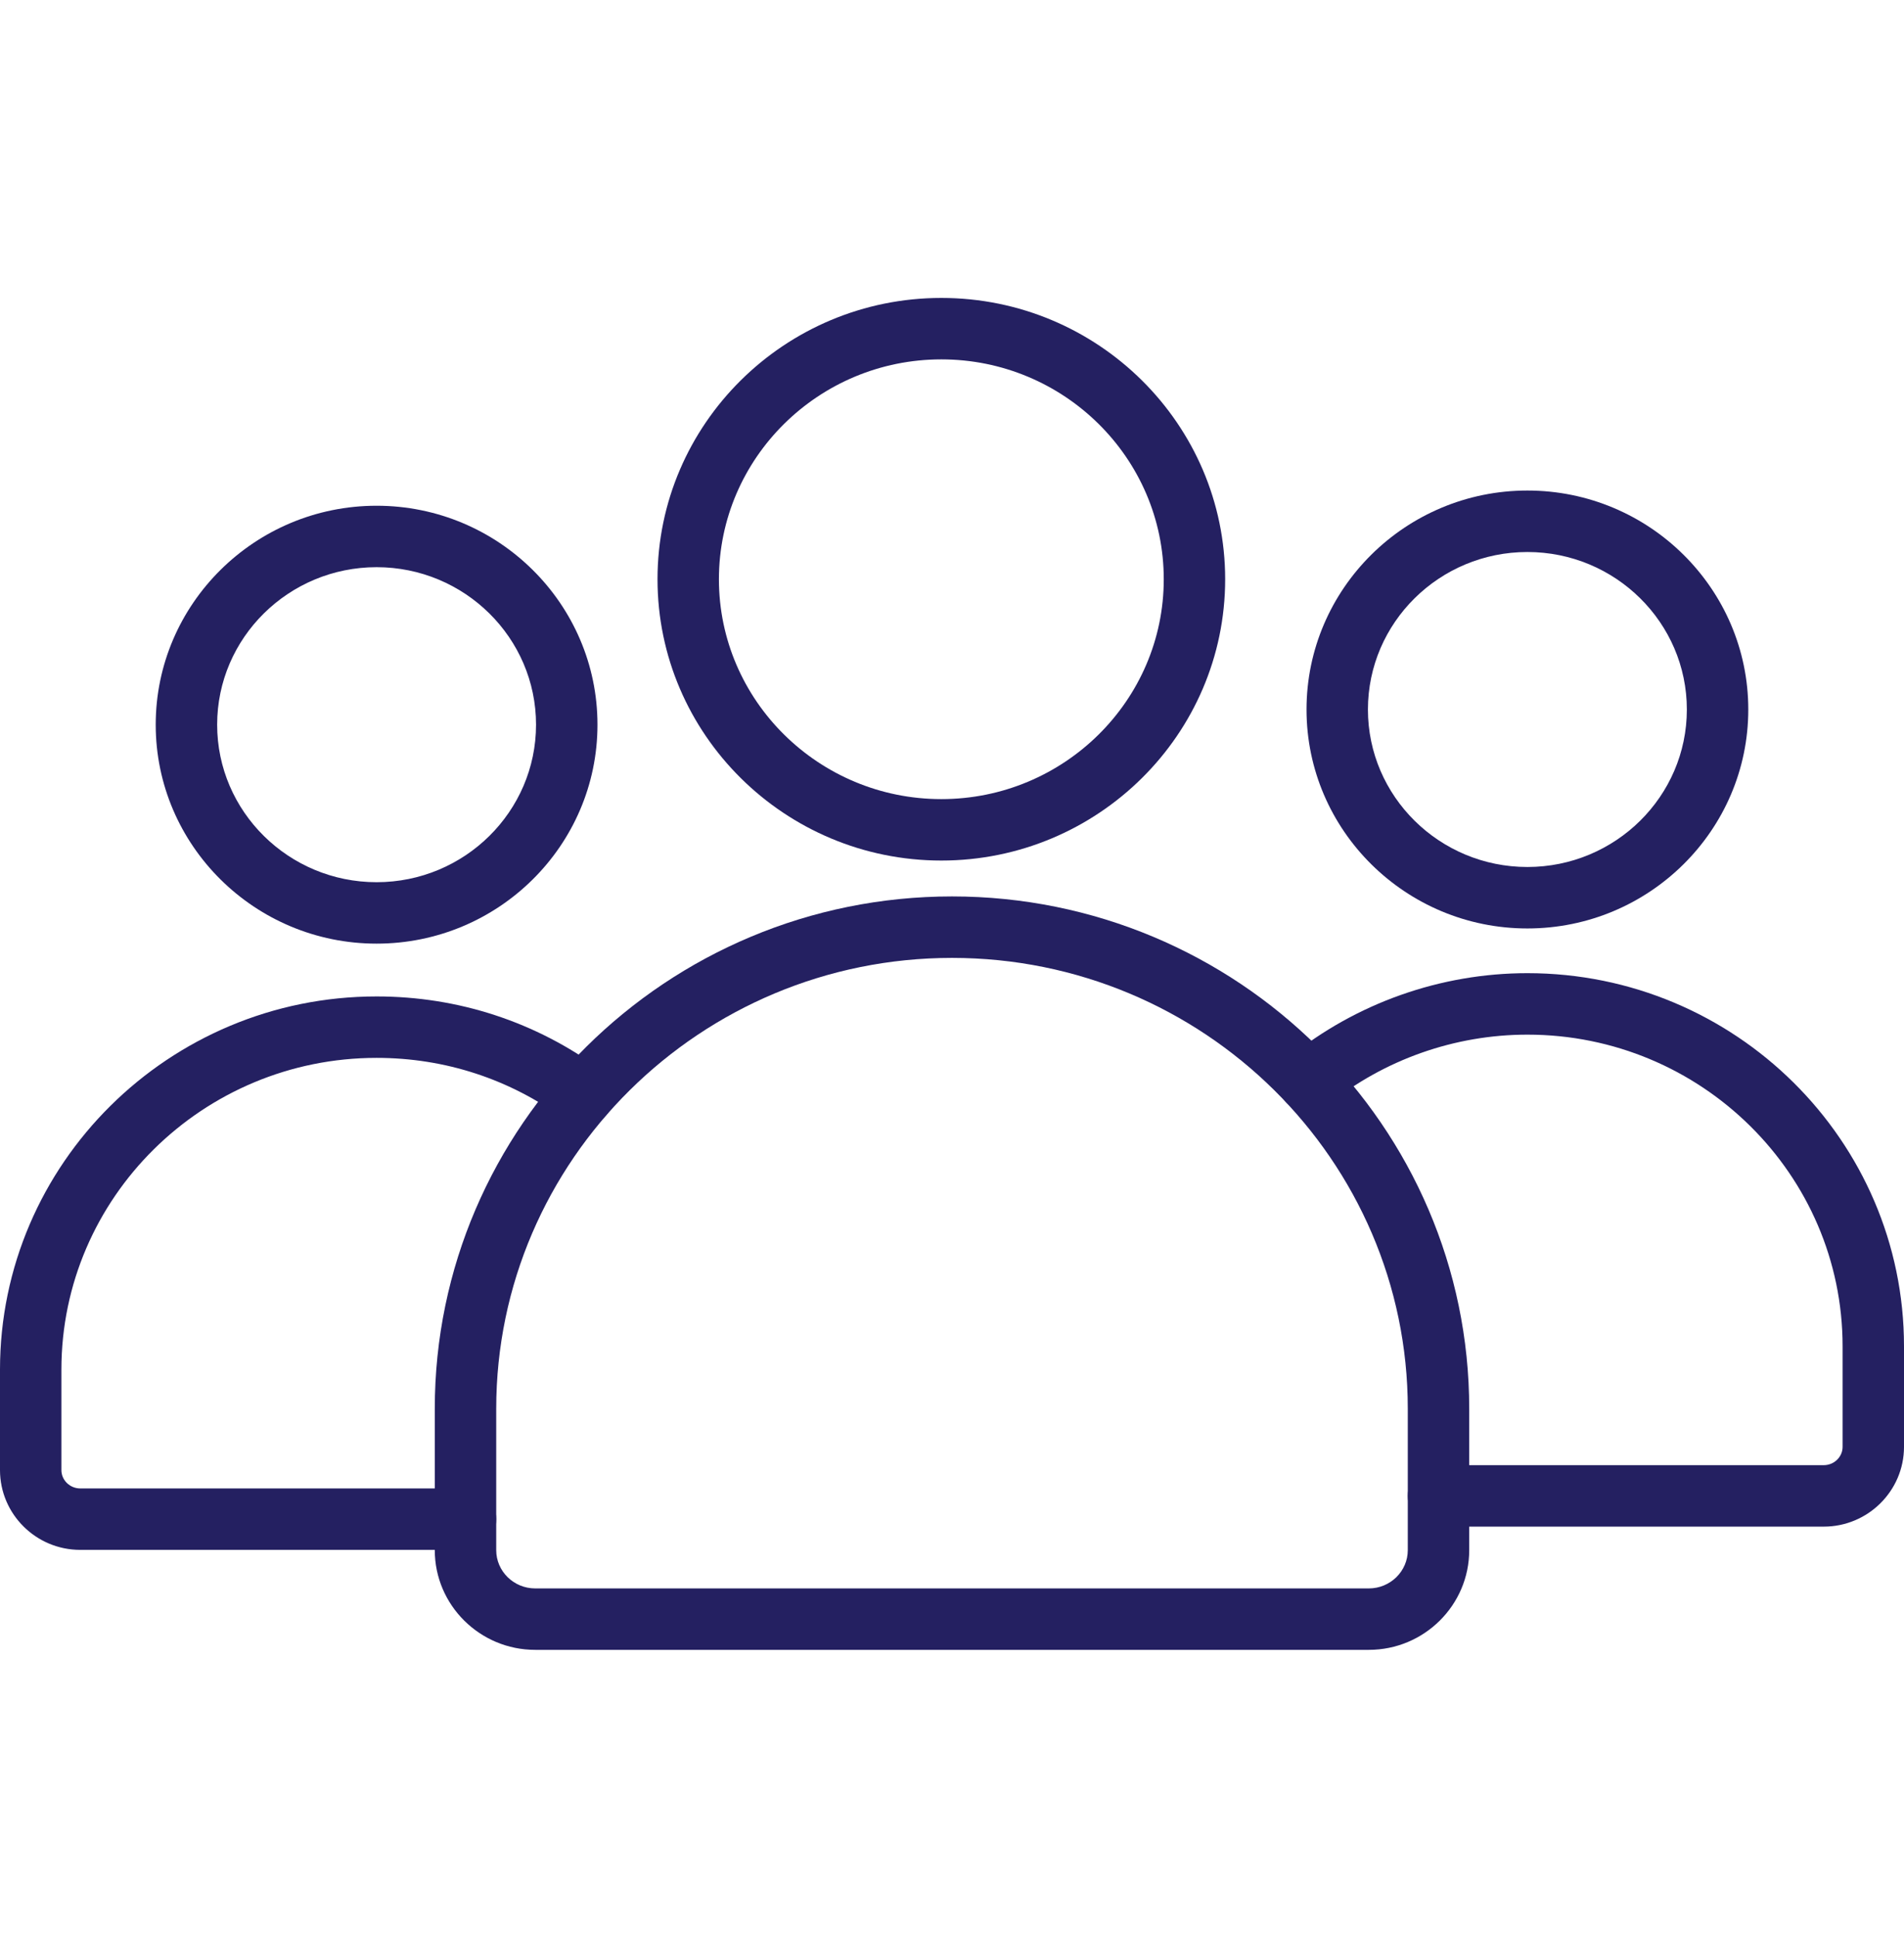
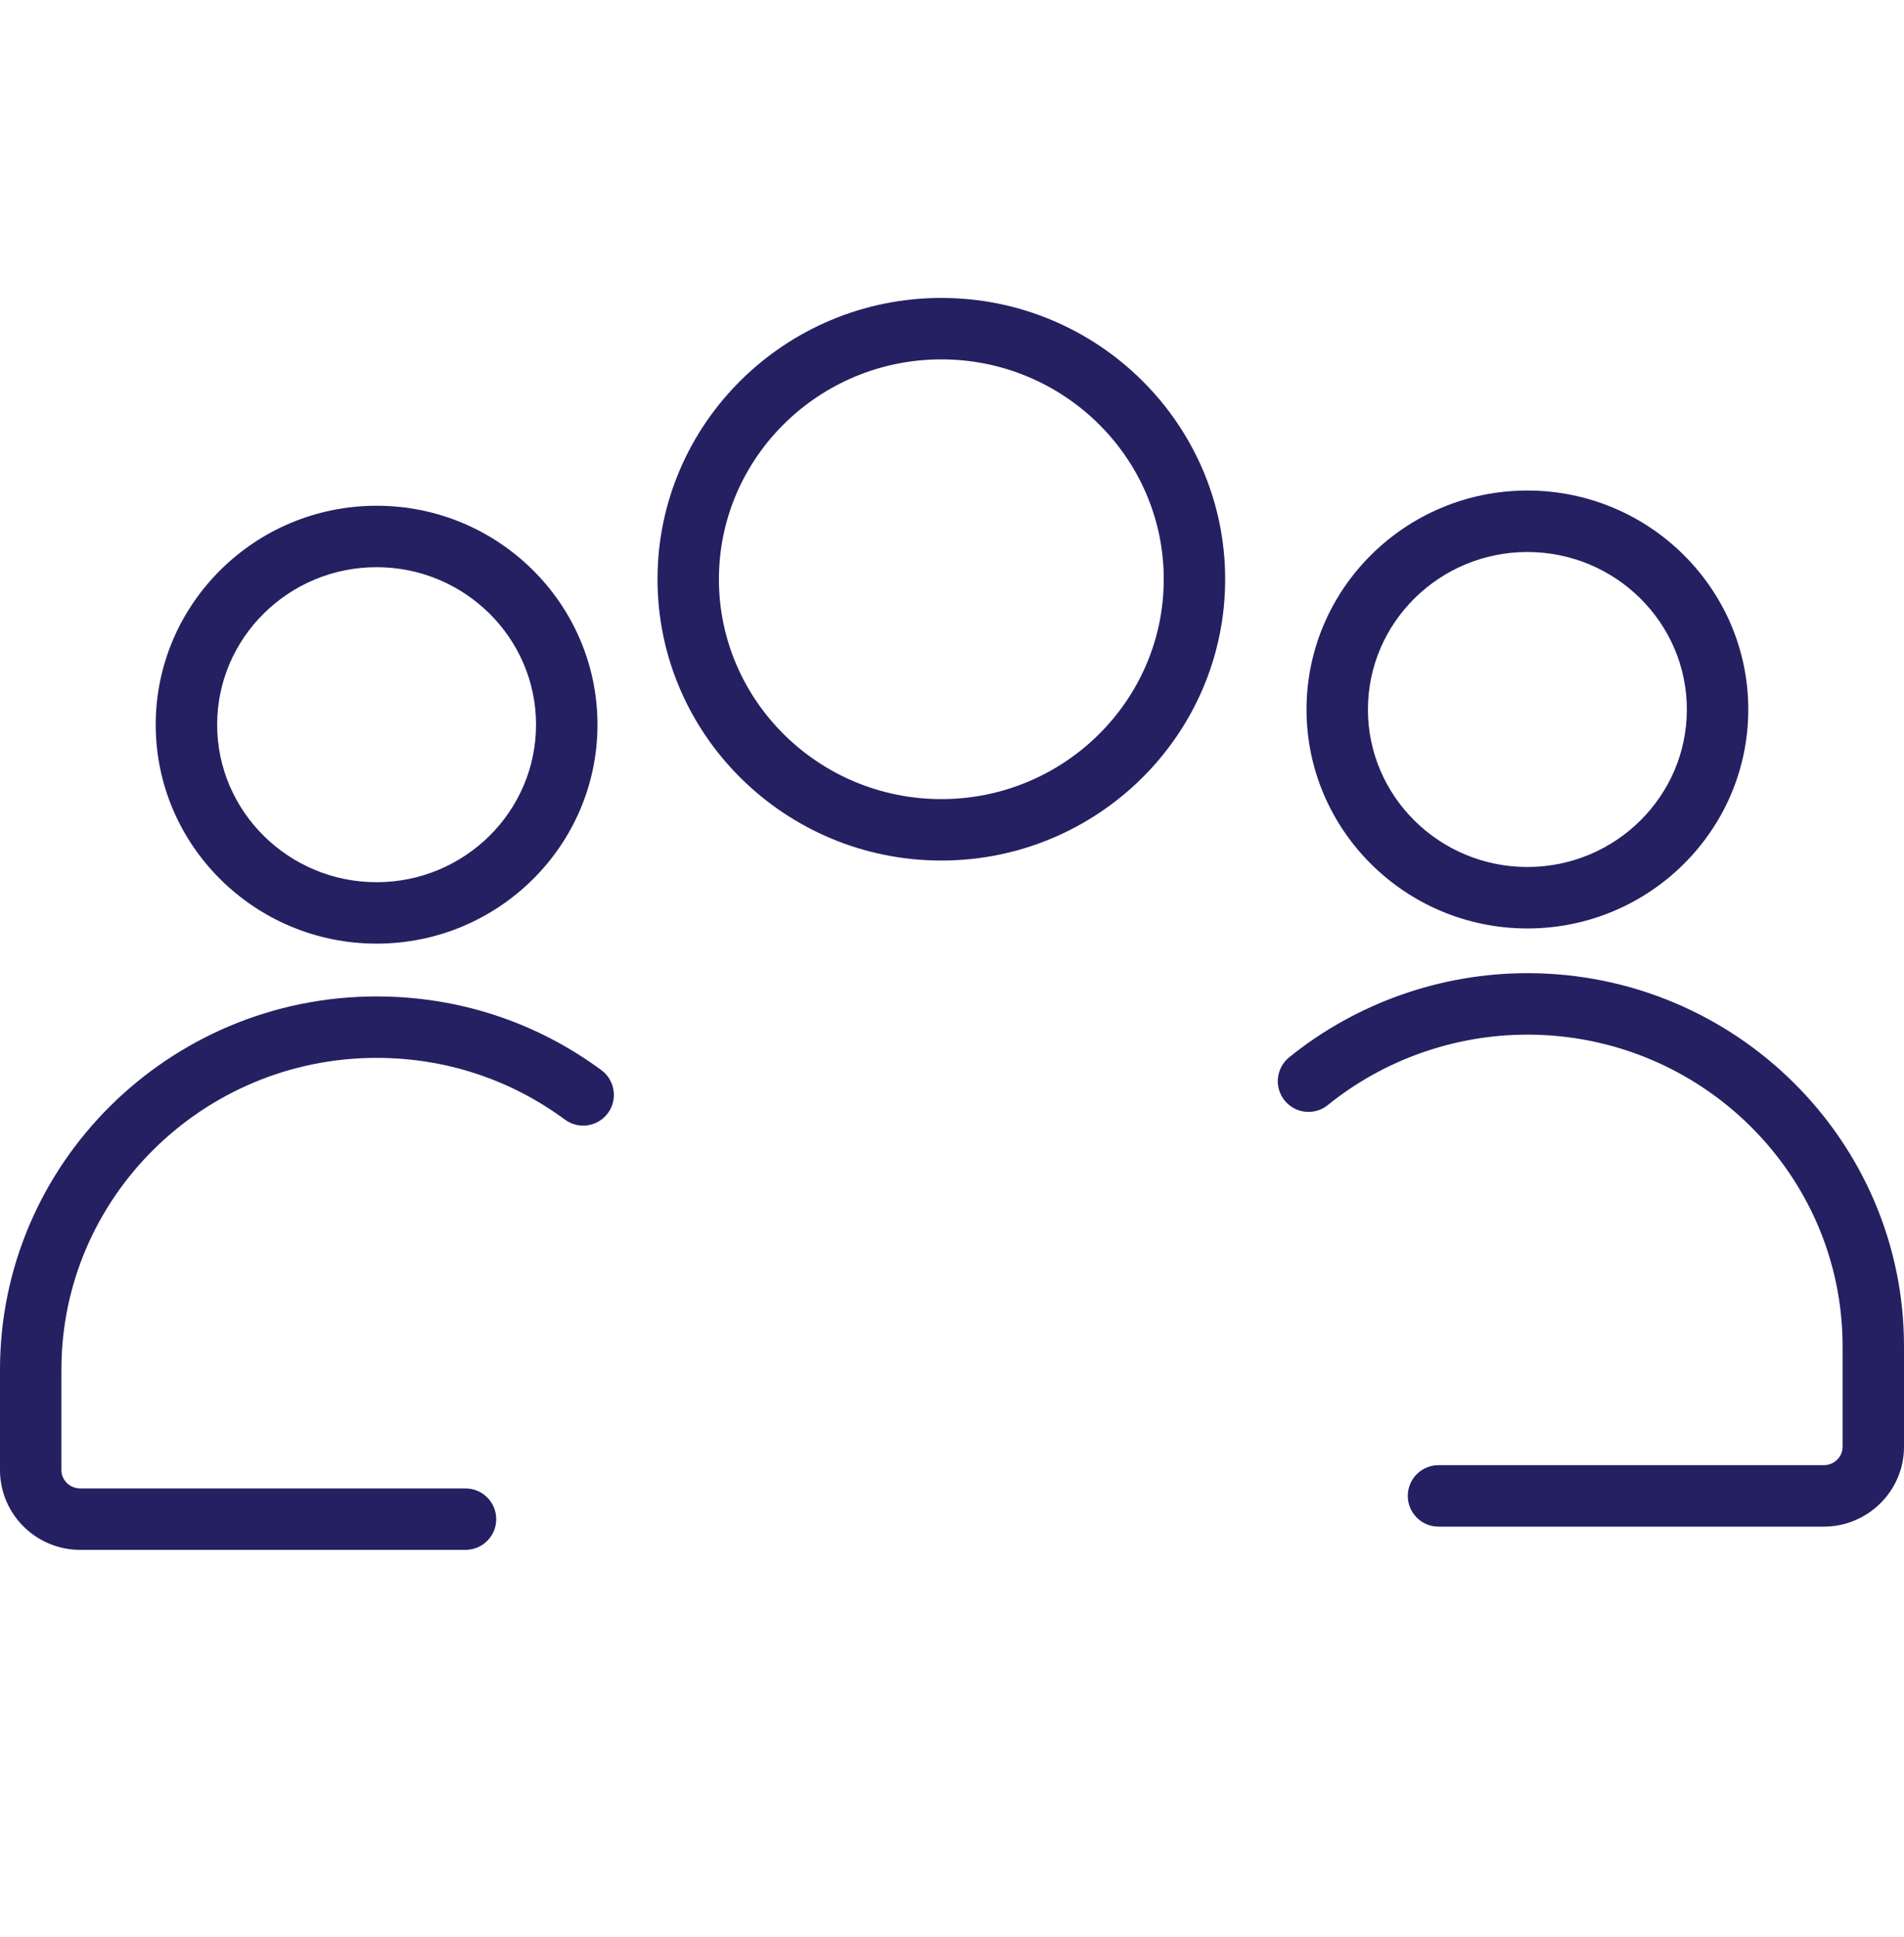
<svg xmlns="http://www.w3.org/2000/svg" width="60" height="61" viewBox="0 0 60 61" fill="none">
  <g clip-path="url(#clip0_306_5929)">
    <path d="M11.868 29.721C8.03 29.721 4.907 26.627 4.907 22.825C4.907 19.023 8.03 15.929 11.868 15.929C15.706 15.929 18.828 19.022 18.828 22.825C18.828 26.628 15.706 29.721 11.868 29.721ZM11.868 17.864C9.097 17.864 6.843 20.09 6.843 22.825C6.843 25.56 9.097 27.786 11.868 27.786C14.639 27.786 16.892 25.56 16.892 22.825C16.892 20.09 14.639 17.864 11.868 17.864Z" fill="#242061" />
    <path d="M14.669 48.815H2.529C1.135 48.815 0 47.688 0 46.302V43.137C0 36.656 5.324 31.384 11.868 31.384C14.442 31.384 16.892 32.187 18.952 33.706C19.382 34.024 19.473 34.63 19.156 35.06C18.838 35.49 18.233 35.581 17.803 35.264C16.078 33.992 14.027 33.319 11.868 33.319C6.391 33.319 1.935 37.724 1.935 43.137V46.302C1.935 46.62 2.202 46.88 2.529 46.88H14.669C15.203 46.88 15.637 47.313 15.637 47.848C15.637 48.382 15.203 48.815 14.669 48.815Z" fill="#242061" />
    <path d="M57.47 48.083H45.331C44.797 48.083 44.363 47.649 44.363 47.115C44.363 46.581 44.797 46.147 45.331 46.147H57.471C57.798 46.147 58.065 45.888 58.065 45.57V42.404C58.065 36.99 53.609 32.587 48.132 32.587C45.844 32.587 43.611 33.375 41.843 34.805C41.428 35.141 40.819 35.078 40.482 34.662C40.146 34.247 40.21 33.637 40.626 33.301C42.737 31.593 45.402 30.651 48.132 30.651C54.676 30.651 60 35.923 60 42.404V45.57C60 46.955 58.865 48.083 57.47 48.083Z" fill="#242061" />
    <path d="M48.132 29.243C44.294 29.243 41.172 26.149 41.172 22.347C41.172 18.544 44.294 15.45 48.132 15.45C51.97 15.45 55.093 18.544 55.093 22.347C55.093 26.15 51.97 29.243 48.132 29.243ZM48.132 17.386C45.361 17.386 43.107 19.611 43.107 22.347C43.107 25.082 45.361 27.307 48.132 27.307C50.903 27.307 53.157 25.082 53.157 22.347C53.157 19.611 50.903 17.386 48.132 17.386Z" fill="#242061" />
-     <path d="M43.135 51.964H16.866C15.121 51.964 13.701 50.555 13.701 48.823V44.371C13.701 35.473 21.012 28.234 30 28.234C38.988 28.234 46.299 35.473 46.299 44.371V48.823C46.299 50.555 44.88 51.964 43.135 51.964ZM30 30.17C22.08 30.17 15.637 36.541 15.637 44.371V48.824C15.637 49.488 16.188 50.029 16.866 50.029H43.134C43.812 50.029 44.363 49.488 44.363 48.824V44.371C44.364 36.541 37.92 30.17 30 30.17Z" fill="#242061" />
    <path d="M29.664 27.104C24.733 27.104 20.72 23.129 20.72 18.243C20.72 13.358 24.732 9.384 29.664 9.384C34.596 9.384 38.608 13.358 38.608 18.244C38.608 23.13 34.596 27.104 29.664 27.104ZM29.664 11.319C25.799 11.319 22.655 14.426 22.655 18.244C22.655 22.062 25.799 25.169 29.664 25.169C33.529 25.169 36.673 22.062 36.673 18.244C36.673 14.426 33.529 11.319 29.664 11.319Z" fill="#242061" />
  </g>
  <defs>
    <clipPath id="clip0_306_5929">
      <rect width="60" height="60" fill="white" transform="translate(0 0.674)" />
    </clipPath>
  </defs>
</svg>